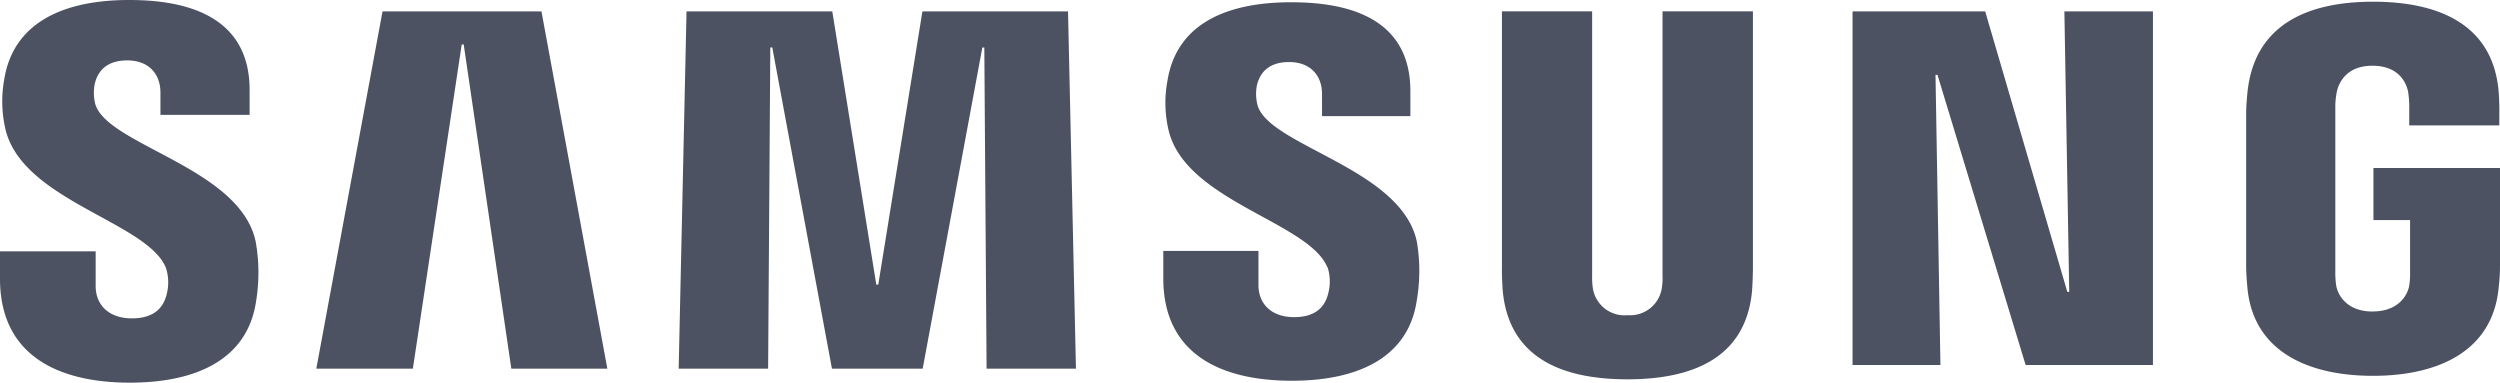
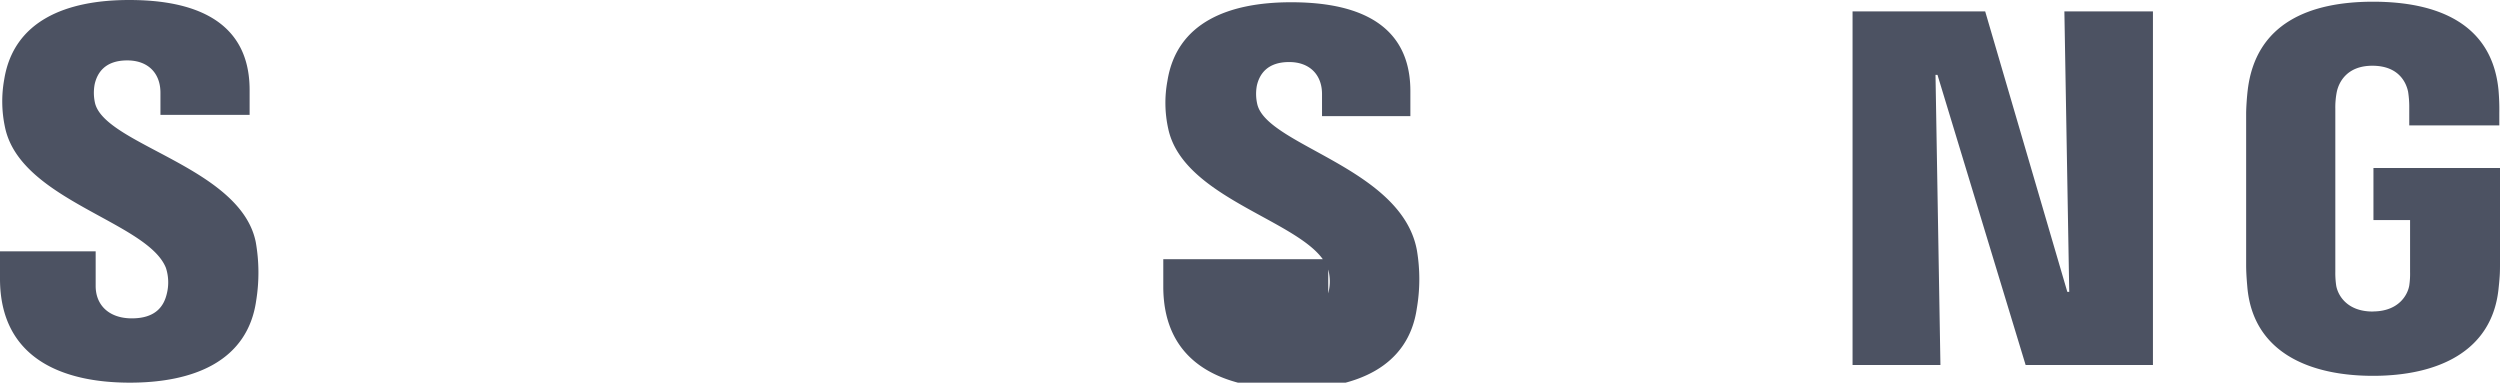
<svg xmlns="http://www.w3.org/2000/svg" viewBox="0 0 365.86 56">
  <defs>
    <style>.cls-1{fill:#4c5262;}</style>
  </defs>
  <title>Samsung</title>
  <g id="Layer_2" data-name="Layer 2">
    <g id="Samsung">
      <polygon class="cls-1" points="302.82 42.71 302.11 1.67 315.07 1.67 315.07 53.42 296.44 53.42 283.54 10.96 283.25 10.96 283.97 53.42 271.11 53.42 271.11 1.67 290.52 1.67 302.54 42.71 302.82 42.71" />
-       <polygon class="cls-1" points="67.57 6.51 60.42 53.95 46.29 53.95 55.98 1.67 79.24 1.67 88.88 53.95 74.83 53.95 67.86 6.51 67.57 6.51" />
-       <polygon class="cls-1" points="128.53 41.65 134.99 1.67 156.3 1.67 157.46 53.95 144.38 53.95 144.05 6.95 143.76 6.96 135.03 53.95 121.75 53.95 113.02 6.95 112.73 6.95 112.41 53.95 99.32 53.95 100.47 1.67 121.8 1.67 128.24 41.65 128.53 41.65" />
      <path class="cls-1" d="M24.28,39.2a6.85,6.85,0,0,1,.11,3.87c-.43,1.74-1.61,3.52-5.1,3.52C16,46.59,14,44.7,14,41.85V36.78H0v4C0,52.48,9.18,56,19,56c9.47,0,17.24-3.23,18.49-12a25.74,25.74,0,0,0-.06-8.57c-2.2-10.95-22-14.21-23.52-20.33a6.78,6.78,0,0,1-.06-2.75c.37-1.68,1.51-3.51,4.77-3.51,3.07,0,4.86,1.89,4.86,4.73v3.24H36.53V13.17C36.53,1.78,26.3,0,18.9,0,9.61,0,2,3.08.62,11.61a18.07,18.07,0,0,0,.12,7.05C3,29.35,21.59,32.44,24.28,39.2" />
-       <path class="cls-1" d="M194.28,39.1a6.8,6.8,0,0,1,.1,3.83c-.42,1.72-1.59,3.48-5,3.48-3.24,0-5.21-1.87-5.21-4.69v-5H170.24v4c0,11.55,9.09,15,18.81,15,9.37,0,17.07-3.19,18.3-11.84a25.39,25.39,0,0,0,0-8.49C205.11,24.56,185.47,21.33,184,15.27a6.66,6.66,0,0,1-.07-2.72c.37-1.66,1.5-3.47,4.73-3.47,3,0,4.81,1.86,4.81,4.68V17h12.93V13.33c0-11.28-10.14-13-17.46-13-9.2,0-16.73,3-18.09,11.49a17.52,17.52,0,0,0,.11,7c2.24,10.58,20.64,13.64,23.31,20.34" />
-       <path class="cls-1" d="M238.17,46.12a4.69,4.69,0,0,0,5-3.79,9.7,9.7,0,0,0,.13-2V1.66h13.23V39.15c0,1-.08,2.93-.13,3.44-.91,9.76-8.63,12.92-18.24,12.92s-17.32-3.16-18.24-12.92c-.05-.51-.15-2.47-.12-3.44V1.66H233V40.34a10.45,10.45,0,0,0,.13,2,4.69,4.69,0,0,0,5,3.79" />
+       <path class="cls-1" d="M194.28,39.1a6.8,6.8,0,0,1,.1,3.83v-5H170.24v4c0,11.55,9.09,15,18.81,15,9.37,0,17.07-3.19,18.3-11.84a25.39,25.39,0,0,0,0-8.49C205.11,24.56,185.47,21.33,184,15.27a6.66,6.66,0,0,1-.07-2.72c.37-1.66,1.5-3.47,4.73-3.47,3,0,4.81,1.86,4.81,4.68V17h12.93V13.33c0-11.28-10.14-13-17.46-13-9.2,0-16.73,3-18.09,11.49a17.52,17.52,0,0,0,.11,7c2.24,10.58,20.64,13.64,23.31,20.34" />
      <path class="cls-1" d="M347.23,45.58c3.79,0,5.11-2.4,5.35-3.79a11.57,11.57,0,0,0,.12-2V32.21h-5.36V24.59h18.52v14c0,1,0,1.7-.19,3.44C364.81,51.57,356.55,55,347.28,55s-17.52-3.4-18.39-12.92c-.15-1.74-.18-2.46-.18-3.44v-22c0-.94.12-2.57.23-3.45C330.1,3.39,338,.25,347.29.25s17.39,3.11,18.35,12.91a33.86,33.86,0,0,1,.12,3.45v1.74H352.58V15.42a14.28,14.28,0,0,0-.17-2c-.24-1.16-1.23-3.8-5.23-3.8-3.8,0-4.92,2.51-5.2,3.8a11.76,11.76,0,0,0-.22,2.47V39.8a12.64,12.64,0,0,0,.13,2c.24,1.39,1.56,3.79,5.34,3.79" />
    </g>
  </g>
</svg>